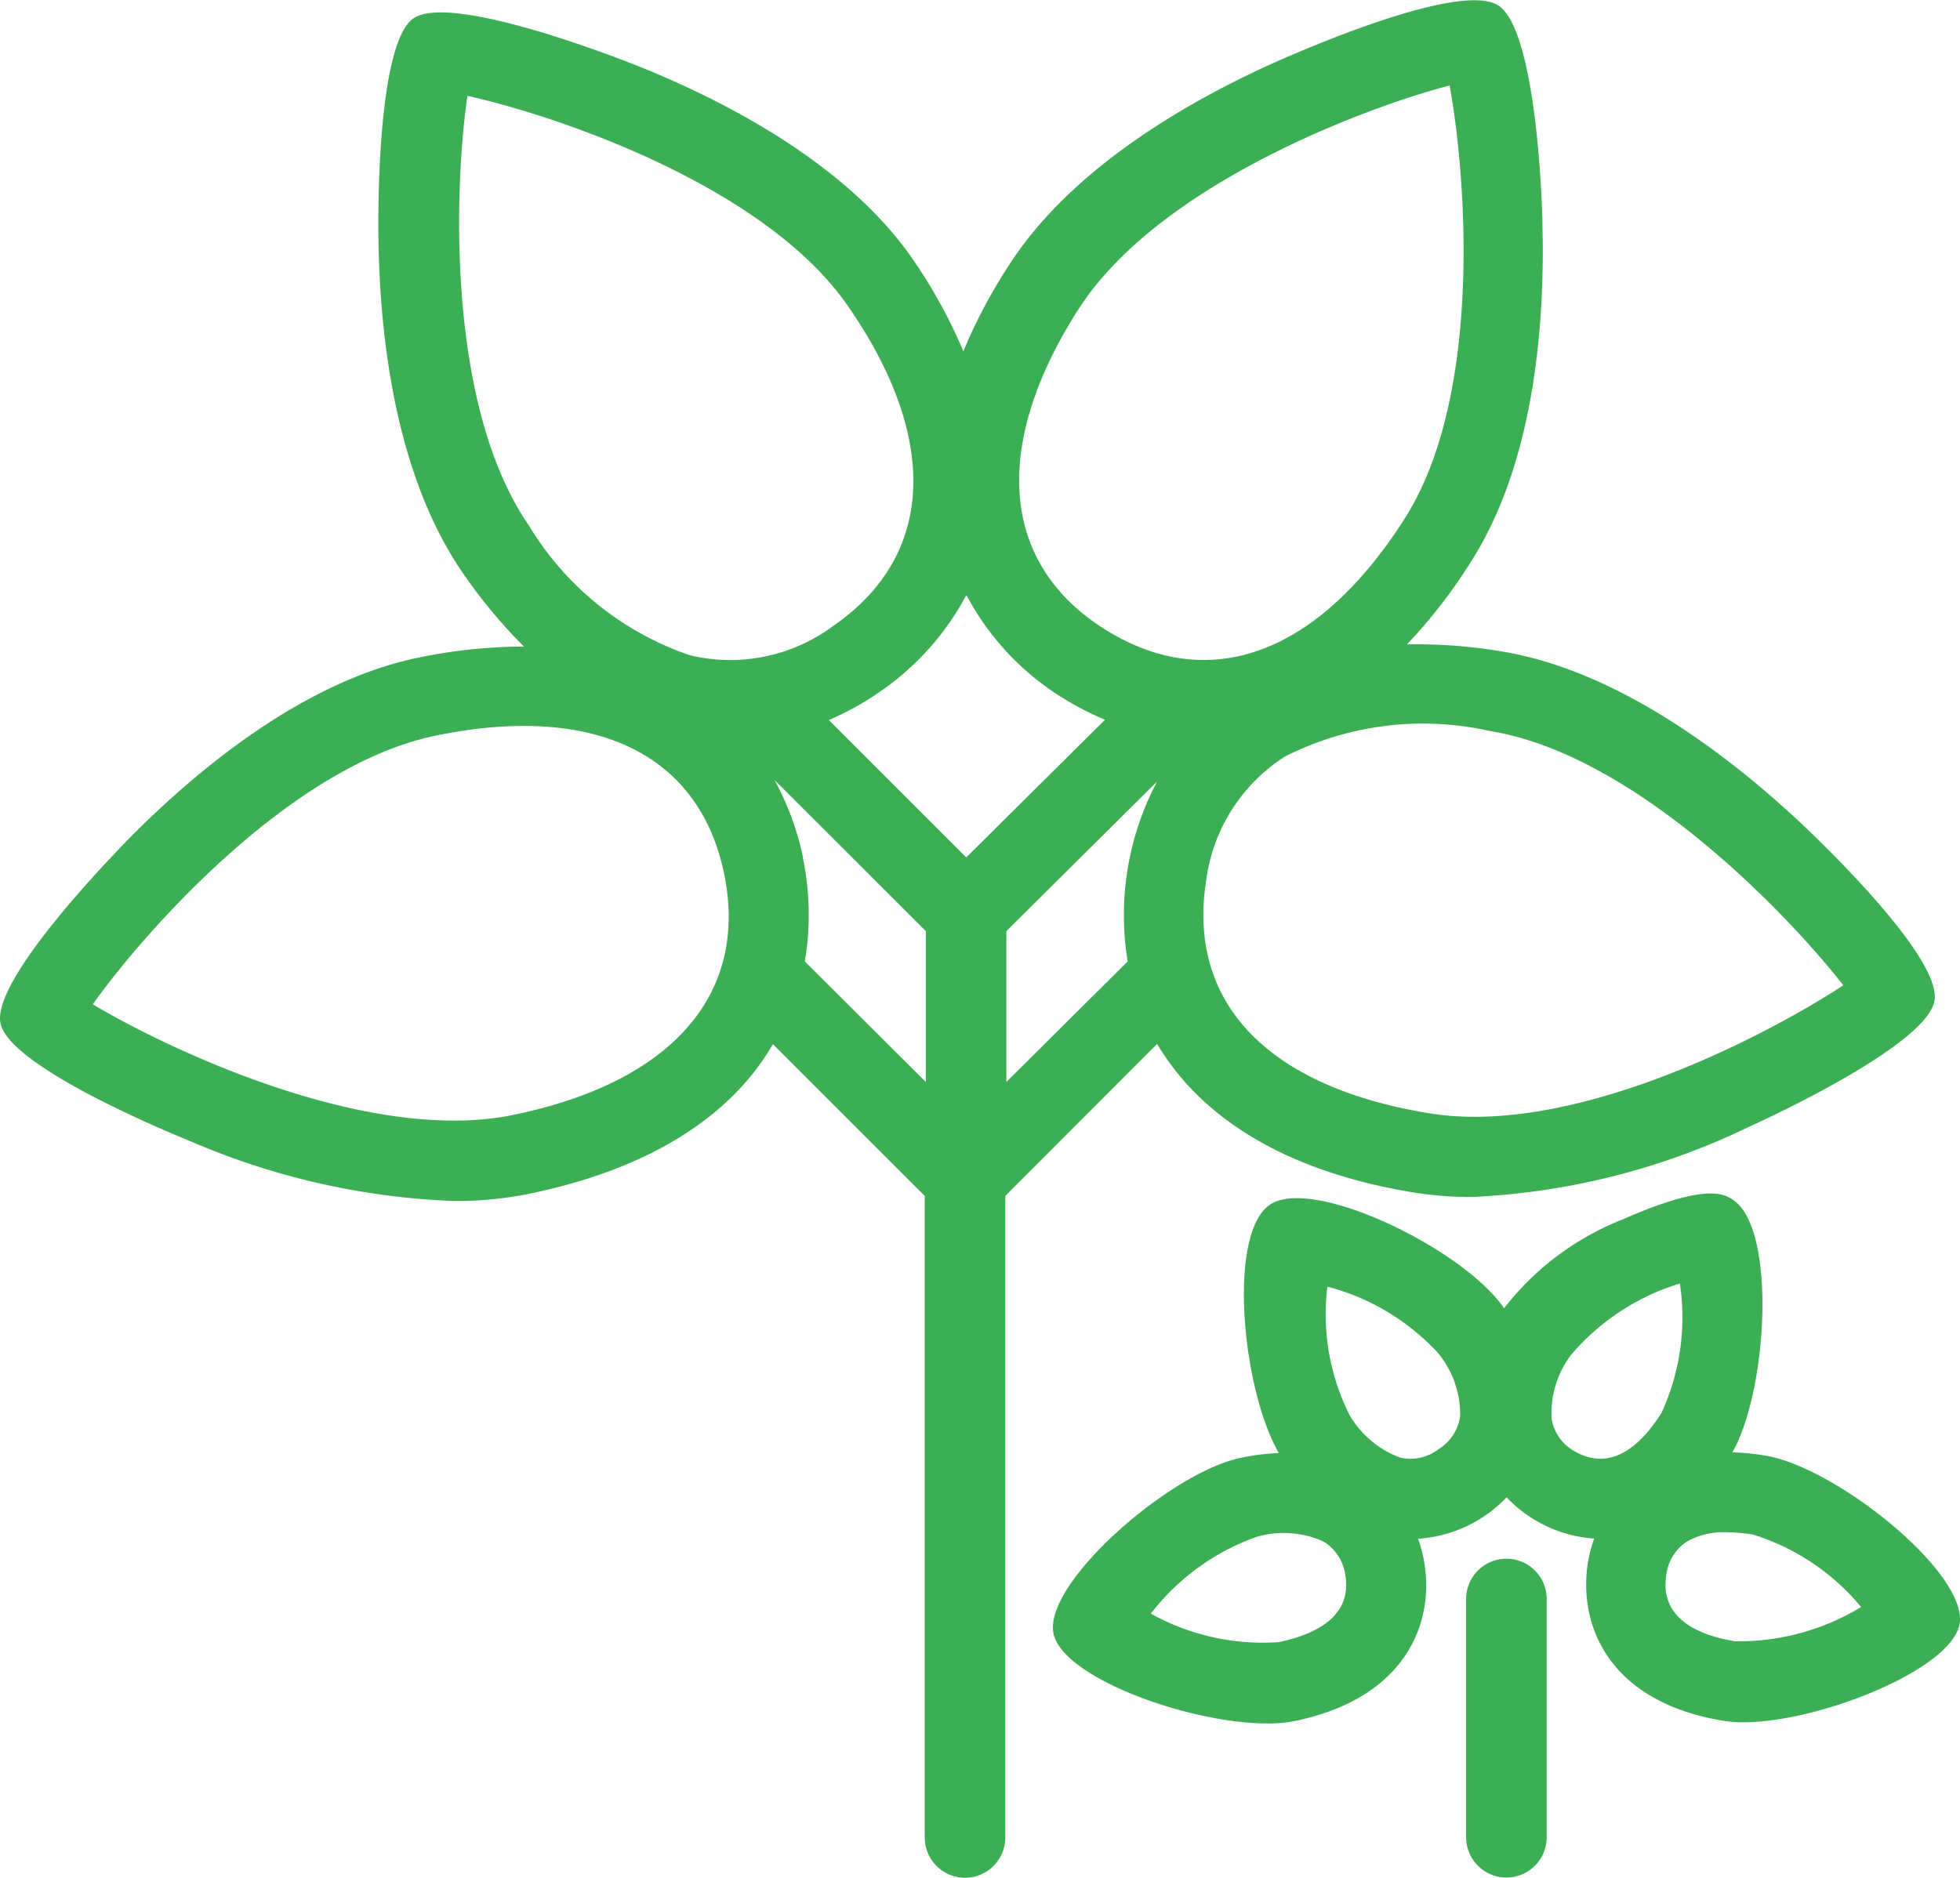
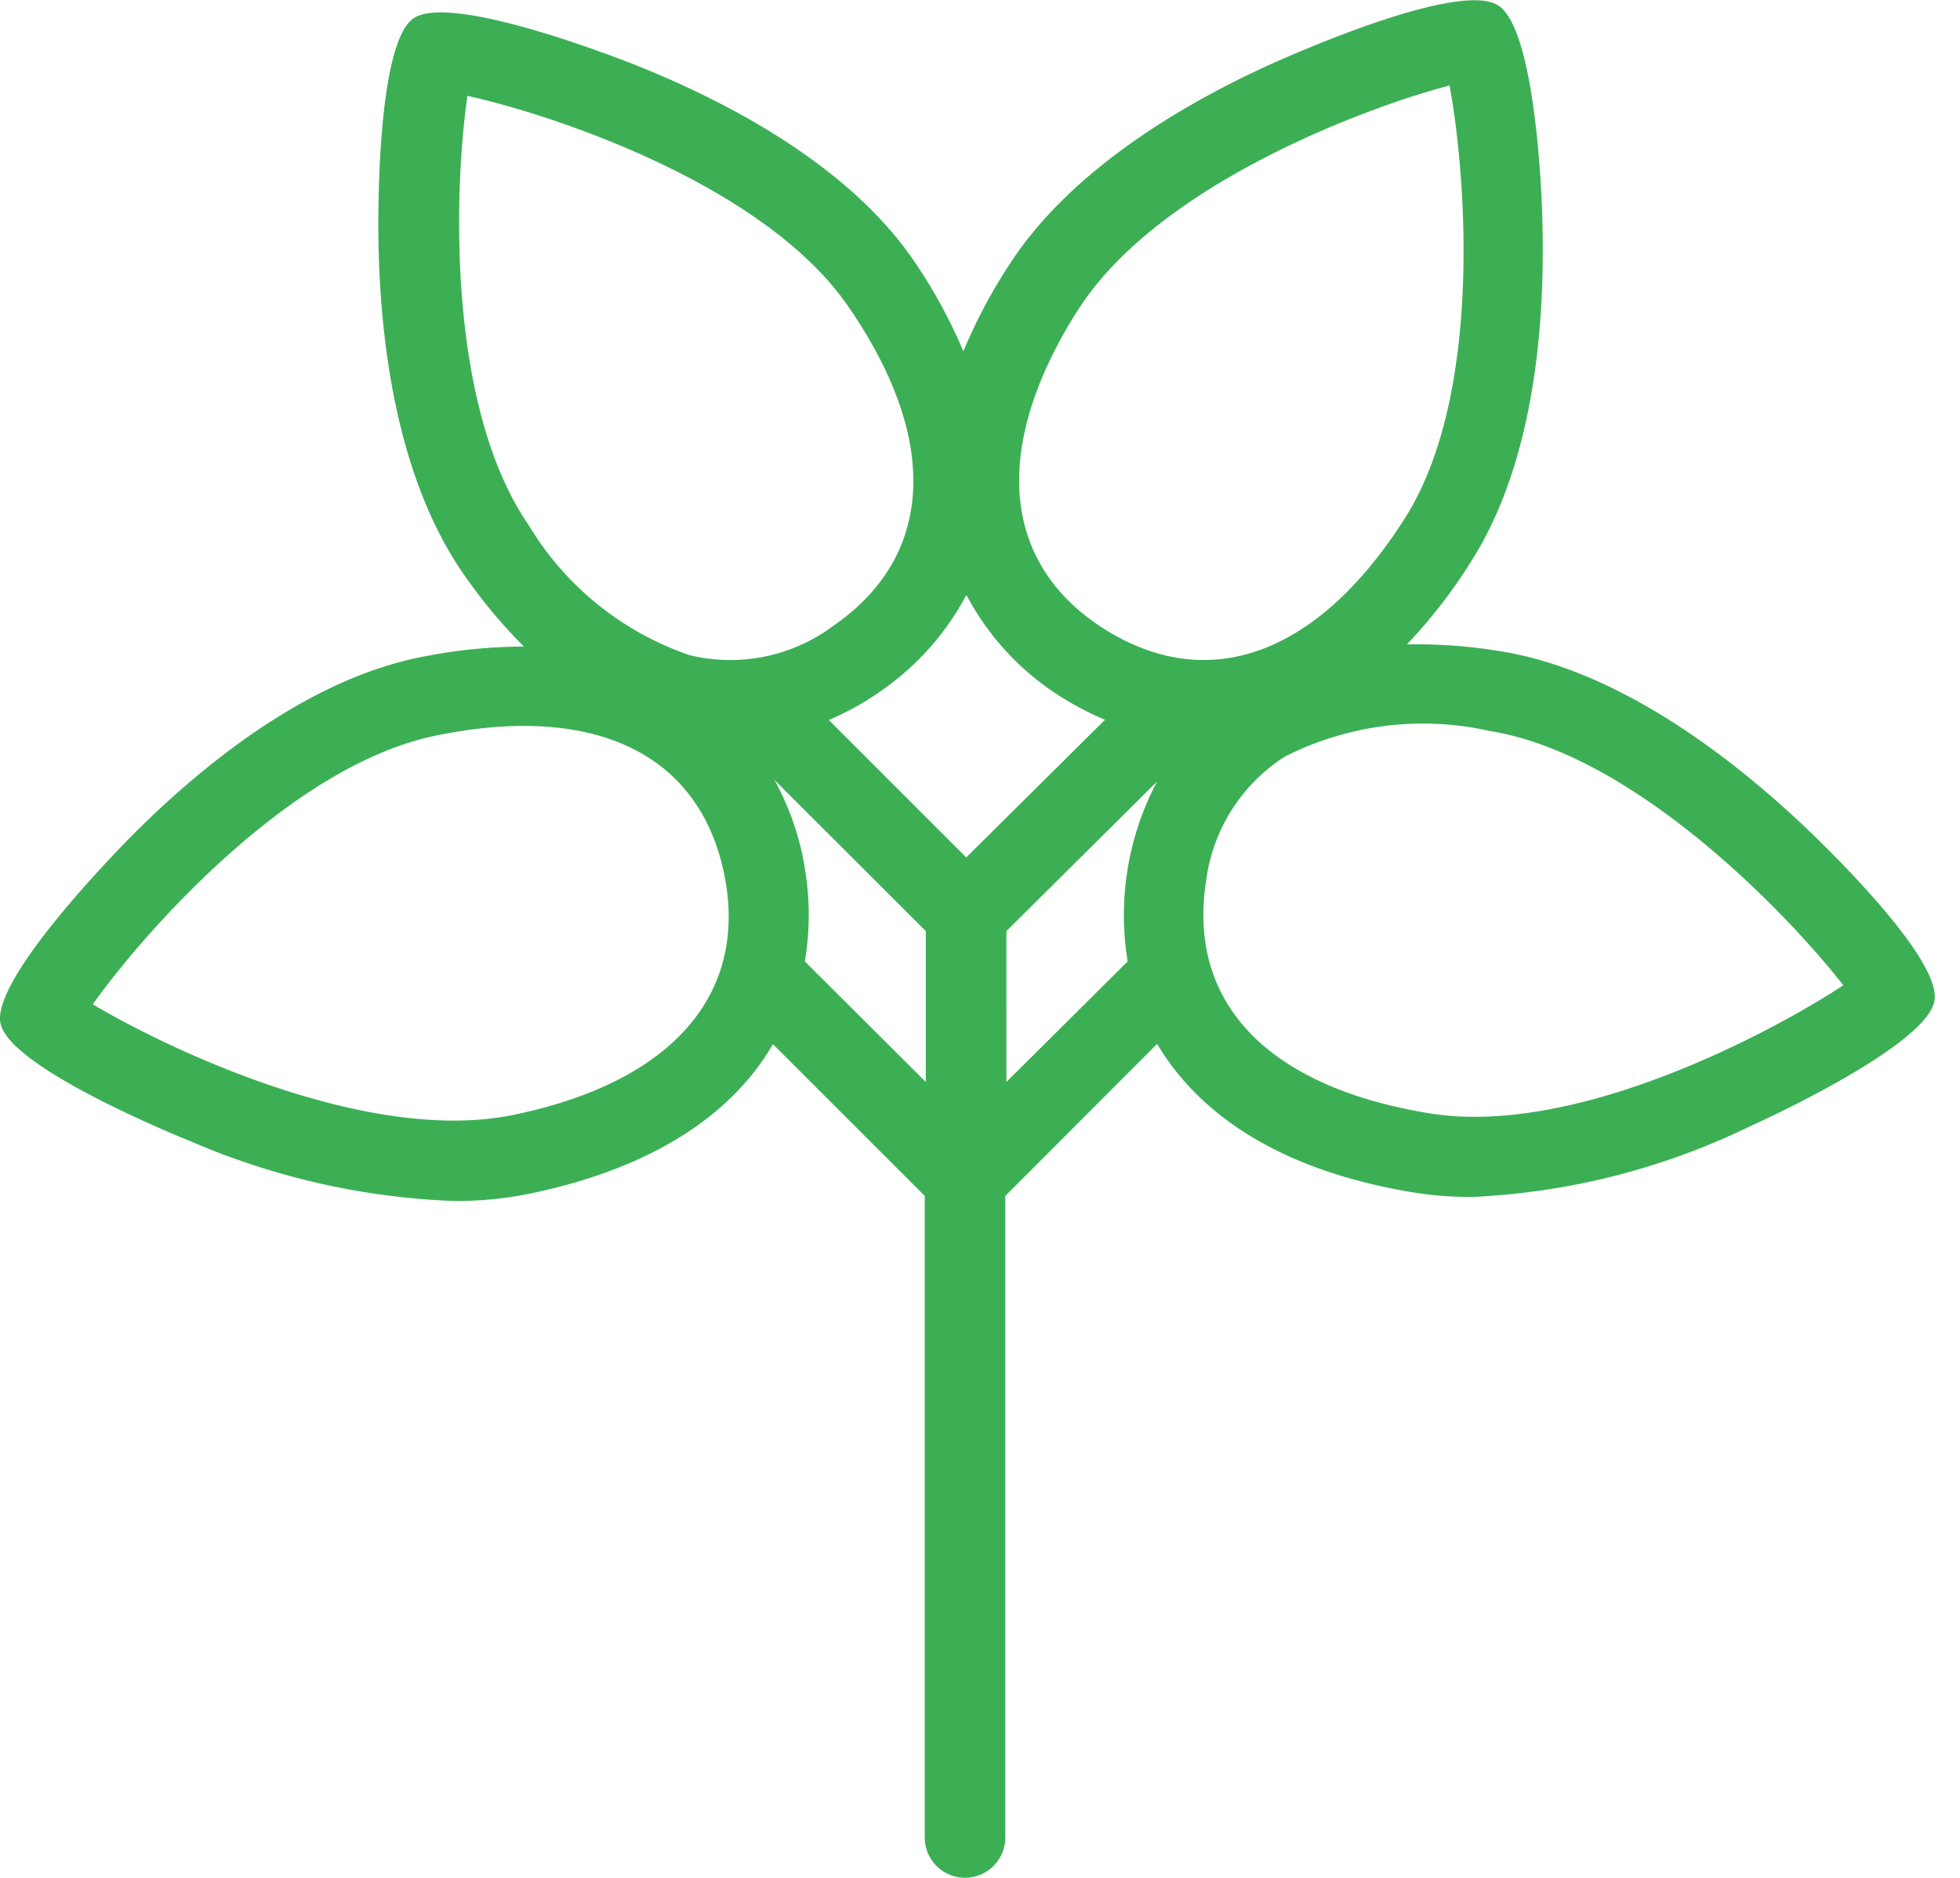
<svg xmlns="http://www.w3.org/2000/svg" width="46.981" height="45.022" viewBox="0 0 46.981 45.022">
  <g transform="translate(-5.708 -7.545)">
    <path d="M10.3,34.918a17.547,17.547,0,0,0,6.3,1.422,8.832,8.832,0,0,0,1.8-.175c3.082-.637,4.912-1.989,5.835-3.586l3.639,3.639V51.6a.965.965,0,1,0,1.931,0V36.218l3.639-3.644c.981,1.65,2.891,3.024,6.132,3.559h0a8.8,8.8,0,0,0,1.4.111,16.964,16.964,0,0,0,6.641-1.676c.44-.2,4.286-1.968,4.461-3.034s-2.9-3.973-3.252-4.3c-1.708-1.591-4.334-3.607-7.113-4.069a12.344,12.344,0,0,0-2.281-.17,12.508,12.508,0,0,0,1.549-2.005c1.506-2.376,1.756-5.67,1.7-8.015,0-.477-.138-4.71-1.061-5.3s-4.774,1.114-5.23,1.31c-2.148.949-5.018,2.583-6.524,4.96A12.635,12.635,0,0,0,28.8,15.966a12.444,12.444,0,0,0-1.194-2.18c-1.591-2.318-4.53-3.835-6.71-4.7-.451-.175-4.392-1.713-5.278-1.1s-.849,4.848-.838,5.331c.037,2.345.414,5.623,2.016,7.957a12.534,12.534,0,0,0,1.469,1.772,12.73,12.73,0,0,0-2.525.265c-2.753.568-5.3,2.679-6.944,4.344C8.462,28,5.5,31.025,5.72,32.081S9.857,34.738,10.3,34.918Zm14.656-6.811a6.678,6.678,0,0,0-.684-1.862L27.9,29.869v3.618l-2.9-2.891a6.721,6.721,0,0,0-.048-2.488Zm4.875,5.379V29.869l3.612-3.586a6.843,6.843,0,0,0-.705,4.313Zm11.6-8.413c3.538.578,7.23,4.514,8.461,6.095-1.671,1.1-6.434,3.671-9.972,3.061h0c-3.835-.637-5.761-2.652-5.3-5.575a4.164,4.164,0,0,1,1.888-2.97A7.32,7.32,0,0,1,41.429,25.073ZM31.537,14.995c1.91-3.034,6.986-4.9,8.917-5.4.366,1.957.843,7.336-1.061,10.36-2.079,3.283-4.7,4.244-7.193,2.684s-2.742-4.366-.663-7.649Zm-2.652,6.837a6.413,6.413,0,0,0,2.286,2.44,7.22,7.22,0,0,0,1.024.53l-3.326,3.3-3.294-3.294a6.8,6.8,0,0,0,1.209-.668,6.53,6.53,0,0,0,2.079-2.313ZM16.912,9.844c1.947.424,7.081,2.09,9.118,5.034,2.207,3.183,2.085,5.994-.345,7.67a4.132,4.132,0,0,1-3.448.705,7.228,7.228,0,0,1-3.846-3.1C16.355,17.207,16.621,11.818,16.912,9.844Zm-.769,15.34c3.8-.785,6.328.424,6.922,3.31s-1.247,5-5.055,5.782C14.5,35,9.645,32.648,7.932,31.624,9.094,29.985,12.632,25.906,16.143,25.185Z" transform="translate(0 0)" fill="#3caf55" />
-     <path d="M73.891,84.678V78.965a.965.965,0,0,0-1.931,0v5.713a.965.965,0,0,0,1.931,0Z" transform="translate(-31.109 -33.083)" fill="#3caf55" />
-     <path d="M75.019,71.806c.2-1.215-2.955-3.75-4.647-4.031a5.592,5.592,0,0,0-.8-.08c.854-1.506,1.061-5.405,0-6.063-.207-.133-.642-.4-2.652.488A6.673,6.673,0,0,0,64.1,64.242h0c-.965-1.422-4.6-3.183-5.617-2.482s-.668,4.408.217,5.952a5.177,5.177,0,0,0-.918.117c-1.676.345-4.732,3-4.482,4.212.223,1.061,3.257,2.154,5.119,2.154a3.183,3.183,0,0,0,.663-.058c2.753-.568,3.384-2.467,3.082-3.925a3.077,3.077,0,0,0-.127-.446,3.209,3.209,0,0,0,2.122-.992,3.294,3.294,0,0,0,.61.5,3.183,3.183,0,0,0,1.491.488,3.3,3.3,0,0,0-.149.568c-.239,1.469.461,3.342,3.241,3.8a2.806,2.806,0,0,0,.488.037C71.656,74.167,74.833,72.9,75.019,71.806Zm-16.332.44a5.513,5.513,0,0,1-3.055-.684,5.551,5.551,0,0,1,2.536-1.841,2.329,2.329,0,0,1,1.591.106,1.109,1.109,0,0,1,.53.78C60.485,71.652,59.53,72.077,58.687,72.246Zm3.84-4.625a1.1,1.1,0,0,1-.918.2A2.35,2.35,0,0,1,60.395,66.8a5.377,5.377,0,0,1-.53-3.077,5.487,5.487,0,0,1,2.652,1.591,2.318,2.318,0,0,1,.53,1.5,1.1,1.1,0,0,1-.52.806Zm2.711-.743a2.323,2.323,0,0,1,.461-1.512,5.537,5.537,0,0,1,2.615-1.719,5.485,5.485,0,0,1-.44,3.1c-.456.727-1.194,1.469-2.122.9a1.087,1.087,0,0,1-.515-.769Zm4.4,5.347c-.849-.138-1.819-.53-1.65-1.591a1.114,1.114,0,0,1,.493-.8,1.8,1.8,0,0,1,.955-.223,4.456,4.456,0,0,1,.621.053,5.458,5.458,0,0,1,2.6,1.74A5.649,5.649,0,0,1,69.64,72.225Z" transform="translate(-22.339 -25.329)" fill="#3caf55" />
  </g>
</svg>